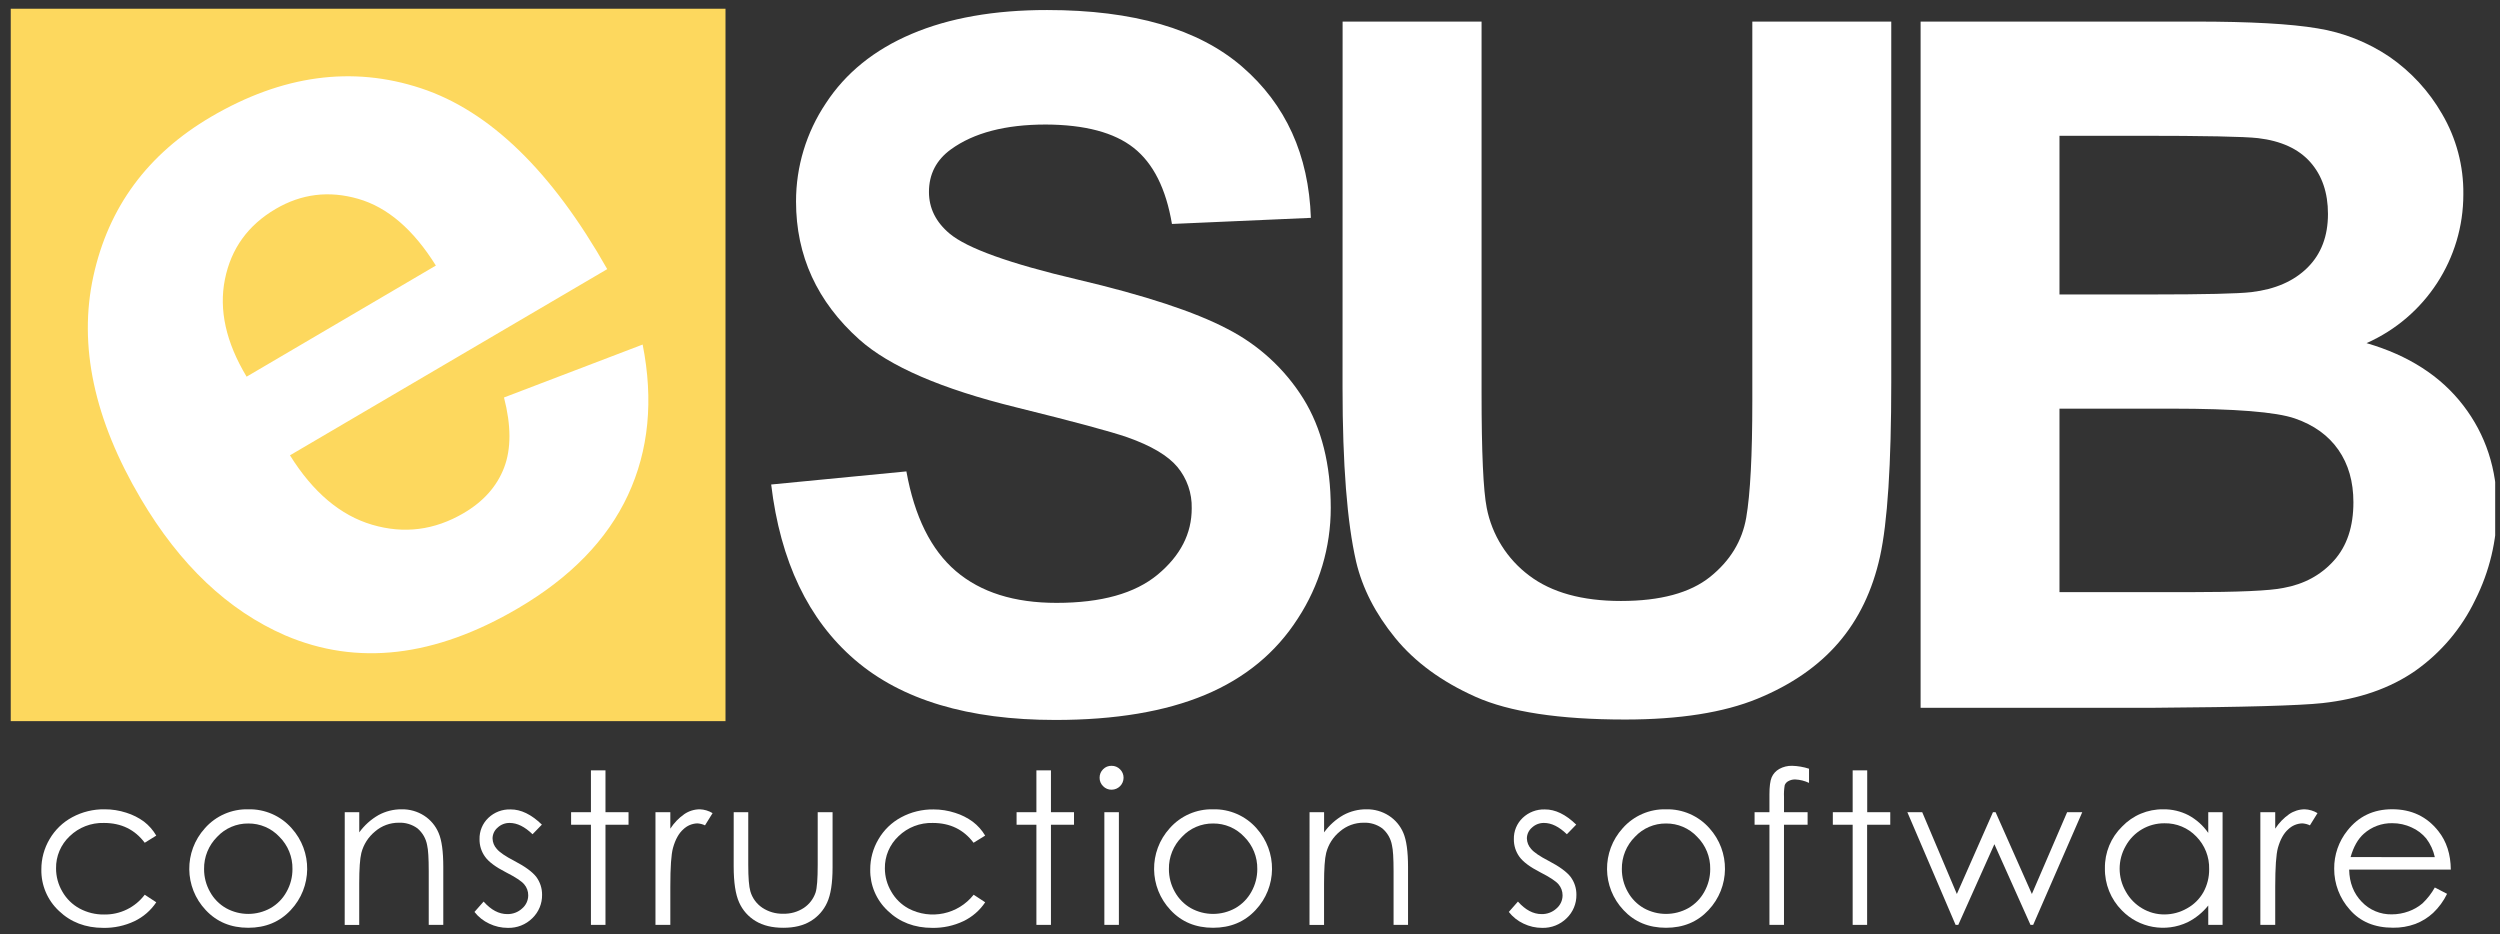
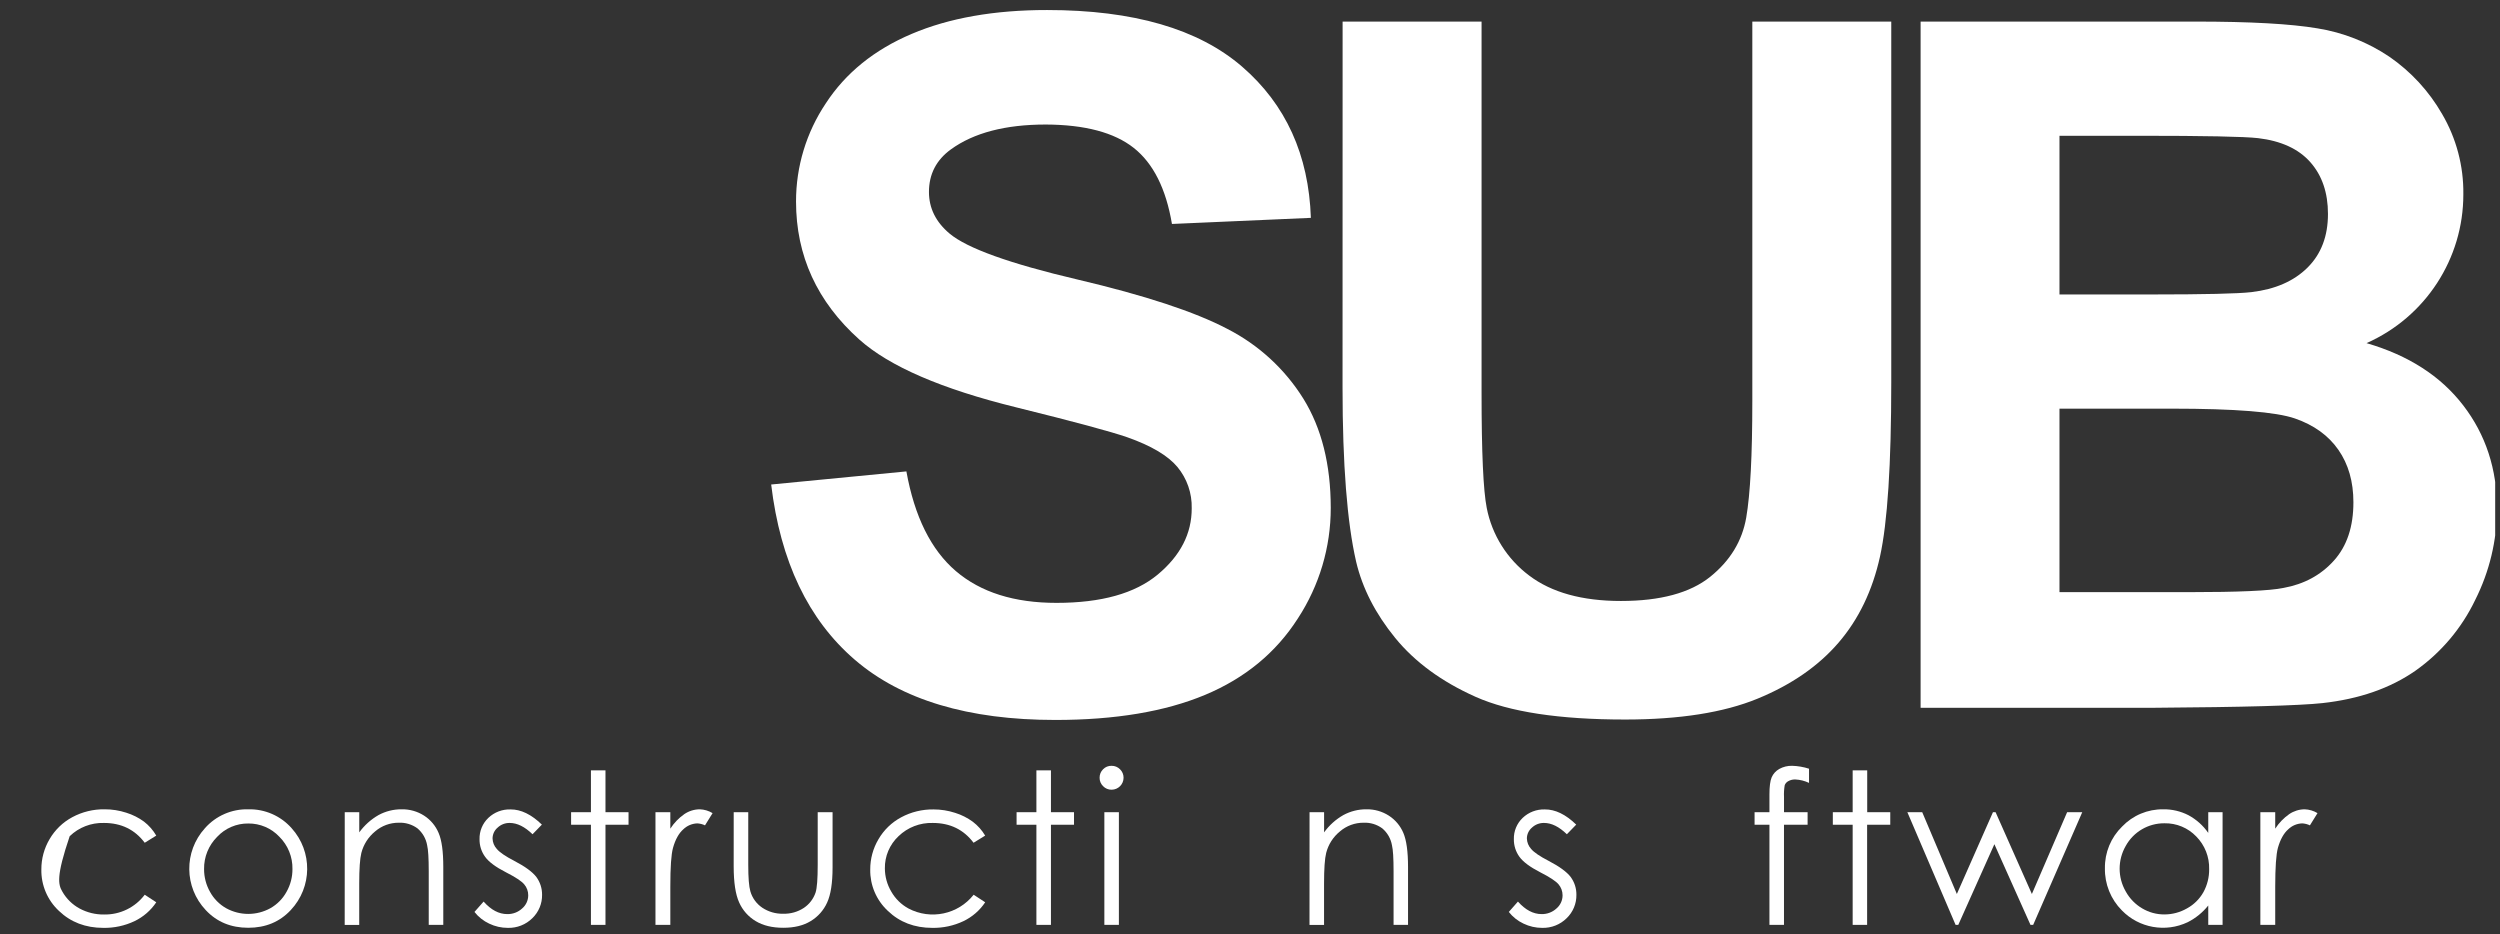
<svg xmlns="http://www.w3.org/2000/svg" width="182" height="68" viewBox="0 0 182 68" fill="none">
  <rect x="0" y="0" width="182" height="68" fill="#333333" stroke="none" />
  <g clip-path="url(#clip0_4_2631)">
-     <path d="M0.782 0.607H52.816V52.499H0.782V0.607Z" fill="#FDD85E" />
-     <path d="M36.691 28.937L46.785 25.083C47.586 29.135 47.23 32.786 45.718 36.038C44.206 39.29 41.537 42.038 37.709 44.284C31.651 47.841 26.003 48.498 20.763 46.256C16.602 44.445 13.098 41.128 10.252 36.306C6.851 30.551 5.698 25.155 6.795 20.119C7.891 15.083 10.746 11.213 15.357 8.508C20.542 5.466 25.64 4.772 30.649 6.427C35.659 8.081 40.178 12.47 44.206 19.592L21.11 33.147C22.785 35.836 24.781 37.521 27.095 38.202C29.41 38.884 31.63 38.601 33.755 37.355C35.198 36.509 36.179 35.404 36.7 34.04C37.22 32.676 37.217 30.975 36.691 28.937ZM31.731 19.333C30.096 16.71 28.213 15.091 26.083 14.477C23.953 13.862 21.948 14.107 20.068 15.211C18.055 16.392 16.824 18.098 16.375 20.331C15.925 22.563 16.451 24.927 17.953 27.422L31.731 19.333Z" fill="white" />
    <path d="M56.142 35.272L65.985 34.318C66.578 37.612 67.779 40.032 69.588 41.577C71.398 43.122 73.842 43.892 76.919 43.889C80.176 43.889 82.63 43.202 84.284 41.827C85.936 40.452 86.761 38.844 86.757 37.005C86.784 35.909 86.415 34.84 85.715 33.994C85.019 33.166 83.806 32.446 82.074 31.836C80.892 31.424 78.193 30.697 73.977 29.654C68.554 28.318 64.749 26.674 62.562 24.721C59.488 21.972 57.951 18.621 57.951 14.668C57.948 12.127 58.701 9.643 60.115 7.529C61.558 5.314 63.642 3.627 66.368 2.468C69.094 1.309 72.381 0.729 76.228 0.73C82.514 0.73 87.247 2.105 90.427 4.854C93.606 7.604 95.275 11.272 95.432 15.86L85.318 16.304C84.885 13.735 83.957 11.889 82.535 10.766C81.113 9.644 78.978 9.077 76.131 9.066C73.192 9.066 70.892 9.668 69.228 10.873C68.162 11.646 67.628 12.68 67.628 13.975C67.628 15.155 68.13 16.166 69.132 17.007C70.408 18.076 73.507 19.189 78.428 20.346C83.349 21.503 86.988 22.701 89.346 23.941C91.619 25.102 93.532 26.857 94.882 29.019C96.212 31.165 96.878 33.817 96.879 36.975C96.882 39.831 96.051 42.625 94.488 45.018C92.889 47.516 90.635 49.373 87.725 50.589C84.814 51.805 81.181 52.413 76.825 52.413C70.49 52.413 65.626 50.953 62.233 48.033C58.84 45.114 56.81 40.86 56.142 35.272Z" fill="white" />
    <path d="M97.742 1.571H107.858V28.626C107.858 32.921 107.983 35.704 108.234 36.975C108.616 38.943 109.718 40.698 111.325 41.901C112.955 43.134 115.181 43.751 118.005 43.751C120.876 43.751 123.04 43.165 124.498 41.995C125.955 40.824 126.831 39.385 127.126 37.678C127.421 35.973 127.569 33.147 127.569 29.199V1.571H137.684V27.812C137.684 33.809 137.41 38.046 136.863 40.523C136.316 42.999 135.308 45.09 133.839 46.794C132.371 48.498 130.406 49.855 127.945 50.865C125.484 51.875 122.272 52.381 118.308 52.382C113.523 52.382 109.895 51.831 107.425 50.73C104.955 49.628 103.001 48.196 101.565 46.435C100.13 44.674 99.185 42.828 98.728 40.897C98.069 38.035 97.738 33.81 97.737 28.222L97.742 1.571Z" fill="white" />
    <path d="M139.82 1.571H159.845C163.808 1.571 166.763 1.735 168.711 2.064C170.584 2.364 172.369 3.068 173.941 4.127C175.519 5.214 176.833 6.64 177.785 8.3C178.823 10.072 179.357 12.092 179.331 14.144C179.34 18.829 176.577 23.078 172.283 24.98C175.337 25.867 177.684 27.378 179.325 29.514C180.966 31.649 181.785 34.159 181.784 37.043C181.777 39.346 181.233 41.615 180.197 43.672C179.213 45.728 177.72 47.499 175.858 48.818C174.023 50.1 171.761 50.89 169.071 51.186C167.386 51.368 163.32 51.481 156.874 51.526H139.82V1.571ZM149.93 9.884V21.437H156.559C160.501 21.437 162.95 21.38 163.906 21.266C165.638 21.061 166.999 20.465 167.991 19.478C168.982 18.491 169.477 17.191 169.476 15.576C169.476 14.034 169.049 12.779 168.195 11.81C167.34 10.841 166.07 10.256 164.384 10.056C163.38 9.942 160.498 9.884 155.738 9.884H149.93ZM149.93 29.751V43.109H159.298C162.943 43.109 165.256 43.007 166.236 42.801C167.739 42.529 168.963 41.865 169.911 40.809C170.858 39.754 171.33 38.339 171.328 36.565C171.328 35.066 170.964 33.793 170.235 32.748C169.507 31.703 168.452 30.942 167.072 30.465C165.694 29.988 162.706 29.75 158.106 29.75L149.93 29.751Z" fill="white" />
-     <path d="M11.376 60.832L10.536 61.353C9.815 60.392 8.826 59.911 7.57 59.911C6.641 59.883 5.74 60.231 5.073 60.876C4.427 61.483 4.066 62.333 4.081 63.218C4.079 63.811 4.237 64.393 4.537 64.905C4.831 65.425 5.265 65.852 5.79 66.138C6.339 66.434 6.954 66.585 7.577 66.576C8.738 66.598 9.839 66.062 10.536 65.136L11.376 65.686C10.981 66.278 10.434 66.752 9.793 67.06C9.086 67.395 8.311 67.562 7.528 67.549C6.228 67.549 5.15 67.137 4.292 66.315C3.455 65.536 2.989 64.439 3.011 63.297C3.007 62.519 3.215 61.754 3.612 61.084C4.005 60.411 4.577 59.859 5.265 59.49C5.987 59.103 6.796 58.905 7.616 58.917C8.152 58.915 8.685 58.999 9.194 59.165C9.657 59.309 10.093 59.528 10.484 59.814C10.844 60.093 11.147 60.438 11.376 60.832Z" fill="white" />
+     <path d="M11.376 60.832L10.536 61.353C9.815 60.392 8.826 59.911 7.57 59.911C6.641 59.883 5.74 60.231 5.073 60.876C4.079 63.811 4.237 64.393 4.537 64.905C4.831 65.425 5.265 65.852 5.79 66.138C6.339 66.434 6.954 66.585 7.577 66.576C8.738 66.598 9.839 66.062 10.536 65.136L11.376 65.686C10.981 66.278 10.434 66.752 9.793 67.06C9.086 67.395 8.311 67.562 7.528 67.549C6.228 67.549 5.15 67.137 4.292 66.315C3.455 65.536 2.989 64.439 3.011 63.297C3.007 62.519 3.215 61.754 3.612 61.084C4.005 60.411 4.577 59.859 5.265 59.49C5.987 59.103 6.796 58.905 7.616 58.917C8.152 58.915 8.685 58.999 9.194 59.165C9.657 59.309 10.093 59.528 10.484 59.814C10.844 60.093 11.147 60.438 11.376 60.832Z" fill="white" />
    <path d="M18.077 58.917C19.279 58.889 20.431 59.391 21.227 60.289C22.766 61.992 22.738 64.587 21.164 66.257C20.363 67.114 19.333 67.542 18.072 67.542C16.812 67.542 15.781 67.114 14.98 66.257C13.404 64.591 13.376 61.997 14.916 60.297C15.712 59.392 16.87 58.887 18.077 58.917ZM18.077 59.95C17.217 59.941 16.393 60.294 15.807 60.923C15.186 61.544 14.843 62.391 14.857 63.269C14.854 63.85 15.003 64.422 15.29 64.928C15.561 65.424 15.966 65.835 16.458 66.115C17.463 66.672 18.685 66.672 19.689 66.115C20.182 65.835 20.586 65.424 20.858 64.928C21.145 64.422 21.294 63.85 21.291 63.269C21.308 62.388 20.964 61.539 20.338 60.916C19.753 60.292 18.931 59.941 18.074 59.95H18.077Z" fill="white" />
    <path d="M25.097 59.128H26.154V60.597C26.527 60.081 27.007 59.65 27.561 59.335C28.076 59.056 28.654 58.912 29.24 58.917C29.82 58.906 30.389 59.067 30.877 59.38C31.348 59.684 31.715 60.123 31.931 60.639C32.159 61.166 32.272 61.989 32.271 63.106V67.328H31.212V63.423C31.212 62.478 31.173 61.847 31.095 61.53C31.011 61.052 30.761 60.618 30.39 60.304C29.996 60.017 29.516 59.872 29.028 59.894C28.397 59.891 27.785 60.116 27.308 60.528C26.814 60.931 26.463 61.48 26.306 62.096C26.203 62.507 26.151 63.251 26.151 64.327V67.336H25.094L25.097 59.128Z" fill="white" />
    <path d="M39.449 60.032L38.769 60.733C38.203 60.184 37.649 59.91 37.108 59.91C36.781 59.904 36.464 60.026 36.226 60.251C35.993 60.448 35.859 60.737 35.858 61.041C35.865 61.324 35.975 61.595 36.167 61.803C36.373 62.05 36.797 62.339 37.439 62.671C38.227 63.082 38.763 63.474 39.047 63.846C39.321 64.22 39.467 64.672 39.463 65.136C39.475 65.78 39.217 66.4 38.752 66.847C38.279 67.314 37.637 67.567 36.972 67.549C36.501 67.55 36.036 67.445 35.612 67.24C35.193 67.044 34.826 66.753 34.541 66.389L35.207 65.634C35.747 66.243 36.32 66.547 36.926 66.546C37.326 66.555 37.714 66.41 38.008 66.139C38.291 65.901 38.454 65.551 38.455 65.182C38.458 64.887 38.353 64.6 38.16 64.376C37.964 64.145 37.52 63.853 36.827 63.5C36.083 63.12 35.578 62.743 35.312 62.37C35.044 61.999 34.903 61.552 34.91 61.095C34.894 60.511 35.127 59.947 35.55 59.543C35.984 59.129 36.567 58.906 37.167 58.926C37.922 58.92 38.682 59.289 39.449 60.032Z" fill="white" />
    <path d="M43.02 56.082H44.079V59.128H45.757V60.041H44.079V67.331H43.02V60.041H41.576V59.128H43.02V56.082Z" fill="white" />
    <path d="M47.718 59.128H48.8V60.326C49.067 59.91 49.414 59.55 49.82 59.267C50.15 59.042 50.539 58.921 50.939 58.917C51.27 58.928 51.593 59.024 51.876 59.196L51.324 60.086C51.149 60.001 50.959 59.953 50.764 59.942C50.382 59.955 50.018 60.109 49.744 60.375C49.416 60.665 49.167 61.114 48.996 61.721C48.864 62.189 48.799 63.134 48.8 64.556V67.331H47.718V59.128Z" fill="white" />
    <path d="M53.414 59.128H54.473V62.961C54.473 63.897 54.524 64.54 54.627 64.891C54.767 65.377 55.074 65.799 55.495 66.082C55.945 66.381 56.478 66.534 57.019 66.52C57.552 66.536 58.078 66.387 58.523 66.093C58.923 65.824 59.222 65.43 59.375 64.974C59.478 64.658 59.529 63.987 59.529 62.961V59.128H60.611V63.153C60.611 64.284 60.479 65.136 60.214 65.709C59.962 66.269 59.545 66.738 59.019 67.055C58.487 67.381 57.821 67.543 57.02 67.542C56.218 67.542 55.55 67.38 55.011 67.055C54.48 66.737 54.06 66.264 53.81 65.698C53.546 65.118 53.413 64.244 53.412 63.078L53.414 59.128Z" fill="white" />
    <path d="M71.72 60.832L70.875 61.353C70.153 60.392 69.164 59.911 67.907 59.911C66.978 59.883 66.078 60.231 65.412 60.876C64.765 61.483 64.405 62.333 64.419 63.218C64.42 63.812 64.58 64.394 64.883 64.905C65.177 65.425 65.611 65.852 66.137 66.138C67.754 66.991 69.751 66.569 70.882 65.136L71.722 65.686C71.328 66.278 70.781 66.752 70.139 67.06C69.432 67.395 68.657 67.562 67.874 67.549C66.575 67.549 65.496 67.137 64.639 66.315C63.802 65.539 63.334 64.445 63.353 63.306C63.349 62.528 63.556 61.763 63.954 61.094C64.346 60.42 64.918 59.868 65.606 59.5C66.328 59.112 67.138 58.915 67.958 58.926C68.493 58.925 69.024 59.009 69.533 59.175C69.996 59.318 70.431 59.538 70.822 59.824C71.183 60.099 71.488 60.441 71.72 60.832Z" fill="white" />
    <path d="M75.45 56.082H76.509V59.128H78.188V60.041H76.509V67.331H75.45V60.041H74.007V59.128H75.45V56.082Z" fill="white" />
    <path d="M80.923 55.751C81.156 55.747 81.379 55.84 81.541 56.007C81.707 56.169 81.799 56.391 81.796 56.623C81.793 57.102 81.404 57.489 80.924 57.491C80.691 57.495 80.467 57.402 80.306 57.234C80.139 57.072 80.047 56.849 80.051 56.617C80.048 56.385 80.14 56.162 80.306 56C80.468 55.835 80.691 55.744 80.923 55.751ZM80.397 59.128H81.455V67.331H80.397V59.128Z" fill="white" />
-     <path d="M88.317 58.917C89.518 58.889 90.671 59.391 91.467 60.289C93.007 61.992 92.979 64.588 91.402 66.257C90.603 67.114 89.573 67.542 88.311 67.542C87.048 67.542 86.017 67.114 85.219 66.257C83.643 64.591 83.614 61.997 85.154 60.297C85.951 59.392 87.109 58.886 88.317 58.917ZM88.317 59.95C87.457 59.941 86.632 60.294 86.047 60.923C85.425 61.544 85.082 62.391 85.097 63.269C85.094 63.85 85.242 64.422 85.528 64.928C85.801 65.423 86.205 65.834 86.697 66.115C87.702 66.672 88.924 66.672 89.929 66.115C90.421 65.834 90.825 65.423 91.098 64.928C91.384 64.422 91.533 63.85 91.531 63.269C91.546 62.389 91.203 61.539 90.578 60.917C89.993 60.292 89.171 59.941 88.314 59.95H88.317Z" fill="white" />
    <path d="M95.335 59.128H96.394V60.597C96.766 60.08 97.246 59.65 97.8 59.335C98.314 59.057 98.889 58.913 99.473 58.917C100.052 58.906 100.622 59.067 101.109 59.38C101.58 59.684 101.948 60.123 102.165 60.639C102.39 61.166 102.504 61.989 102.505 63.106V67.328H101.452V63.423C101.452 62.478 101.413 61.847 101.334 61.53C101.25 61.052 101 60.618 100.628 60.304C100.235 60.017 99.755 59.872 99.268 59.894C98.636 59.891 98.025 60.116 97.547 60.528C97.053 60.93 96.701 61.479 96.545 62.096C96.442 62.507 96.391 63.251 96.391 64.327V67.336H95.332L95.335 59.128Z" fill="white" />
    <path d="M114.749 60.032L114.068 60.733C113.502 60.184 112.949 59.91 112.409 59.91C112.081 59.904 111.764 60.026 111.525 60.251C111.293 60.448 111.158 60.737 111.157 61.041C111.165 61.324 111.275 61.594 111.466 61.803C111.672 62.05 112.097 62.339 112.74 62.671C113.528 63.082 114.064 63.474 114.346 63.846C114.621 64.219 114.767 64.672 114.762 65.136C114.774 65.78 114.516 66.4 114.051 66.847C113.579 67.314 112.936 67.567 112.271 67.549C111.801 67.55 111.336 67.444 110.913 67.24C110.494 67.044 110.127 66.753 109.841 66.389L110.506 65.634C111.047 66.243 111.621 66.547 112.227 66.546C112.627 66.555 113.014 66.41 113.309 66.139C113.591 65.901 113.755 65.551 113.755 65.182C113.757 64.887 113.652 64.601 113.46 64.376C113.262 64.145 112.818 63.853 112.126 63.5C111.384 63.12 110.879 62.743 110.611 62.37C110.344 61.999 110.203 61.552 110.209 61.095C110.193 60.511 110.426 59.947 110.849 59.543C111.283 59.129 111.866 58.907 112.466 58.926C113.221 58.92 113.982 59.288 114.749 60.032Z" fill="white" />
-     <path d="M121.291 58.917C122.493 58.889 123.646 59.391 124.442 60.289C125.982 61.992 125.953 64.588 124.377 66.257C123.577 67.114 122.547 67.542 121.285 67.542C120.024 67.542 118.993 67.114 118.193 66.257C116.617 64.591 116.589 61.997 118.129 60.297C118.925 59.392 120.084 58.886 121.291 58.917ZM121.291 59.95C120.431 59.941 119.607 60.294 119.022 60.923C118.4 61.544 118.057 62.391 118.071 63.269C118.068 63.85 118.217 64.422 118.503 64.928C118.775 65.423 119.18 65.834 119.671 66.115C120.676 66.672 121.899 66.672 122.904 66.115C123.395 65.834 123.8 65.423 124.072 64.928C124.358 64.422 124.507 63.85 124.504 63.269C124.52 62.388 124.177 61.539 123.551 60.917C122.967 60.292 122.145 59.941 121.288 59.95H121.291Z" fill="white" />
    <path d="M131.697 55.962V56.995C131.384 56.846 131.045 56.761 130.7 56.745C130.52 56.738 130.342 56.782 130.185 56.87C130.068 56.932 129.977 57.034 129.928 57.157C129.879 57.442 129.862 57.731 129.876 58.02V59.128H131.593V60.041H129.874V67.331H128.815V60.041H127.733V59.128H128.815V57.846C128.815 57.259 128.869 56.84 128.978 56.588C129.09 56.331 129.284 56.118 129.53 55.98C129.817 55.821 130.142 55.741 130.471 55.751C130.888 55.763 131.3 55.834 131.697 55.962Z" fill="white" />
    <path d="M134.874 56.082H135.933V59.128H137.611V60.041H135.926V67.331H134.874V60.041H133.43V59.128H134.874V56.082Z" fill="white" />
    <path d="M138.856 59.128H139.938L142.459 65.083L145.087 59.128H145.279L147.921 65.083L150.487 59.128H151.588L148.015 67.331H147.819L145.191 61.458L142.563 67.331H142.367L138.856 59.128Z" fill="white" />
    <path d="M161.804 59.128V67.331H160.761V65.921C160.356 66.428 159.847 66.842 159.267 67.135C157.651 67.905 155.723 67.561 154.475 66.28C153.662 65.465 153.216 64.356 153.238 63.207C153.22 62.069 153.671 60.974 154.486 60.177C155.267 59.358 156.354 58.902 157.487 58.917C158.124 58.908 158.754 59.056 159.32 59.347C159.895 59.658 160.389 60.099 160.761 60.636V59.128H161.804ZM157.573 59.935C156.401 59.926 155.318 60.559 154.753 61.584C154.162 62.61 154.162 63.871 154.753 64.897C155.034 65.409 155.448 65.835 155.951 66.13C156.438 66.421 156.995 66.573 157.562 66.571C158.14 66.572 158.708 66.421 159.209 66.133C159.711 65.86 160.126 65.45 160.407 64.953C160.69 64.438 160.834 63.859 160.826 63.272C160.85 62.385 160.51 61.526 159.886 60.894C159.283 60.265 158.445 59.918 157.573 59.935Z" fill="white" />
    <path d="M164.554 59.128H165.636V60.326C165.905 59.91 166.251 59.551 166.657 59.267C166.987 59.043 167.376 58.921 167.776 58.917C168.107 58.928 168.431 59.024 168.714 59.196L168.162 60.086C167.987 60.001 167.797 59.953 167.603 59.942C167.22 59.954 166.856 60.109 166.582 60.375C166.255 60.665 166.005 61.114 165.833 61.721C165.703 62.189 165.637 63.134 165.636 64.556V67.331H164.554V59.128Z" fill="white" />
-     <path d="M177.255 64.609L178.147 65.071C177.895 65.591 177.552 66.06 177.133 66.459C176.757 66.807 176.318 67.079 175.839 67.262C175.319 67.453 174.768 67.546 174.213 67.538C172.873 67.538 171.824 67.099 171.064 66.221C170.331 65.404 169.926 64.345 169.929 63.248C169.919 62.237 170.258 61.254 170.891 60.465C171.703 59.431 172.79 58.914 174.151 58.913C175.555 58.913 176.675 59.443 177.512 60.504C178.108 61.253 178.41 62.188 178.419 63.308H171.018C171.038 64.26 171.344 65.041 171.934 65.651C172.501 66.25 173.296 66.582 174.122 66.565C174.539 66.565 174.953 66.492 175.345 66.348C175.714 66.217 176.056 66.021 176.354 65.768C176.712 65.429 177.015 65.038 177.255 64.609ZM177.255 62.4C177.149 61.911 176.938 61.451 176.637 61.051C176.349 60.7 175.982 60.421 175.566 60.237C175.127 60.032 174.649 59.927 174.165 59.928C173.398 59.912 172.654 60.188 172.084 60.699C171.66 61.075 171.339 61.641 171.123 62.395L177.255 62.4Z" fill="white" />
  </g>
  <defs>
    <clipPath id="clip0_4_2631">
      <rect width="180.867" height="66.906" fill="white" transform="translate(0.782 0.636)" />
    </clipPath>
  </defs>
</svg>